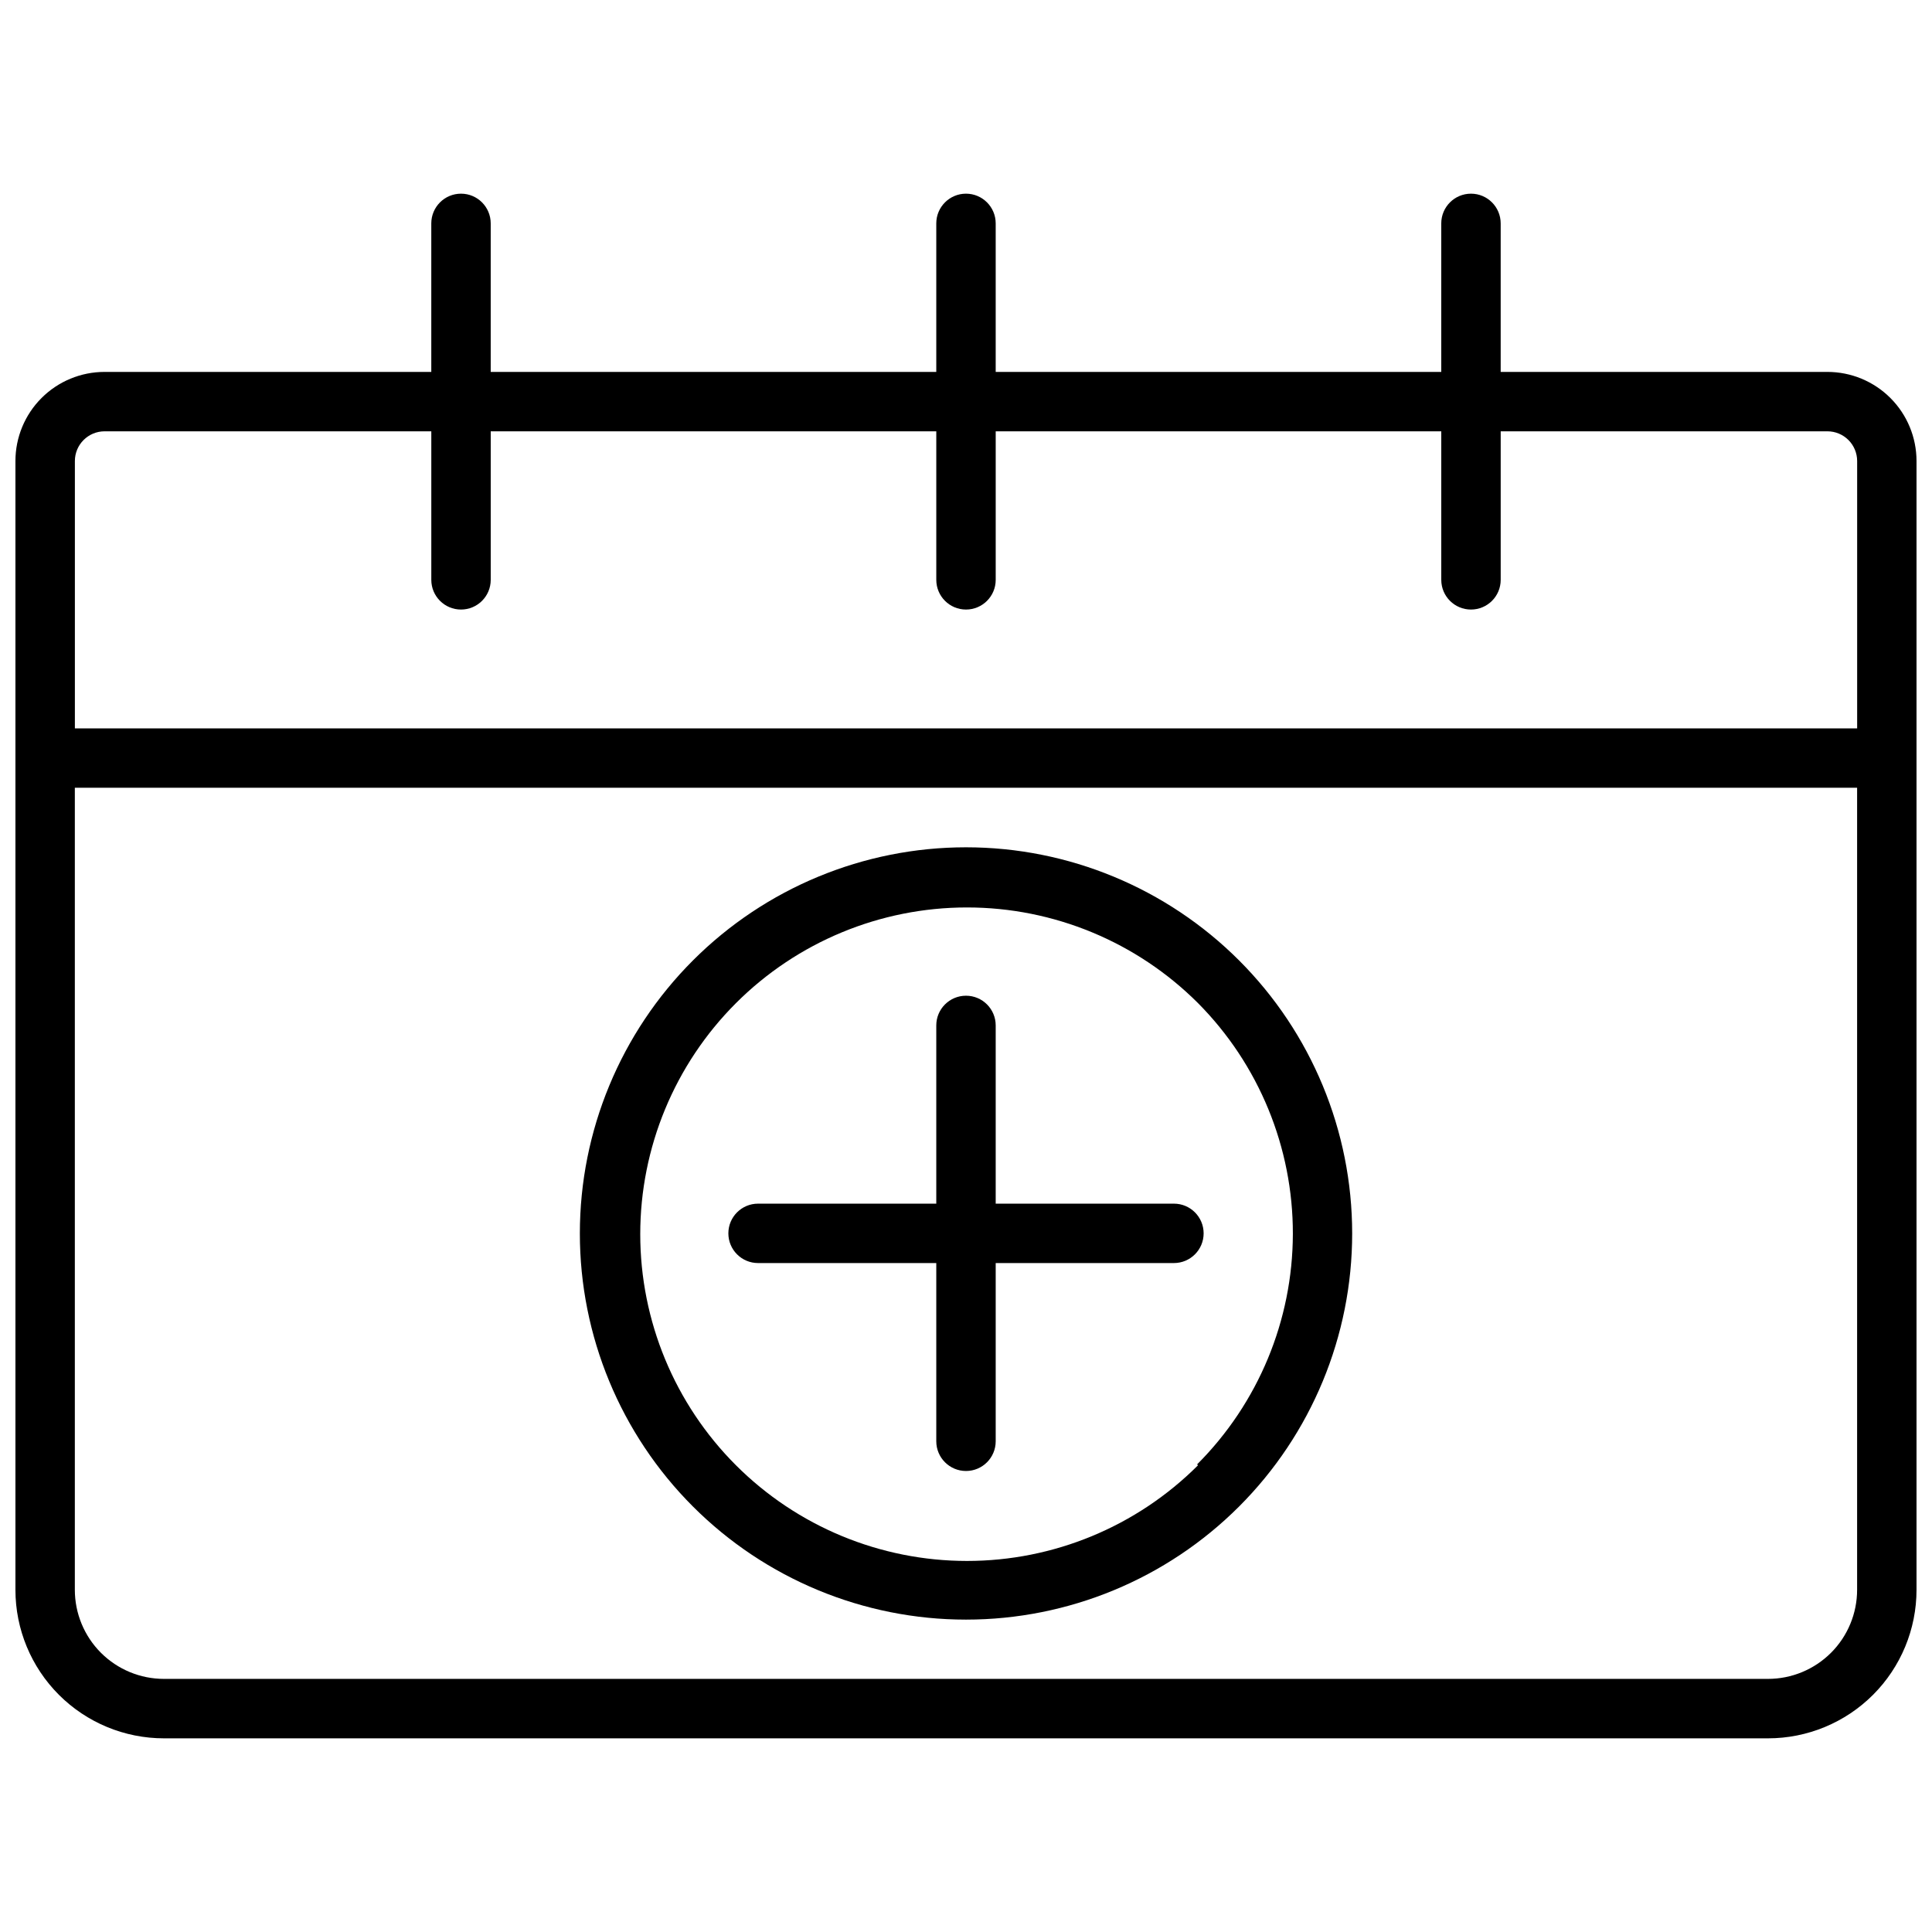
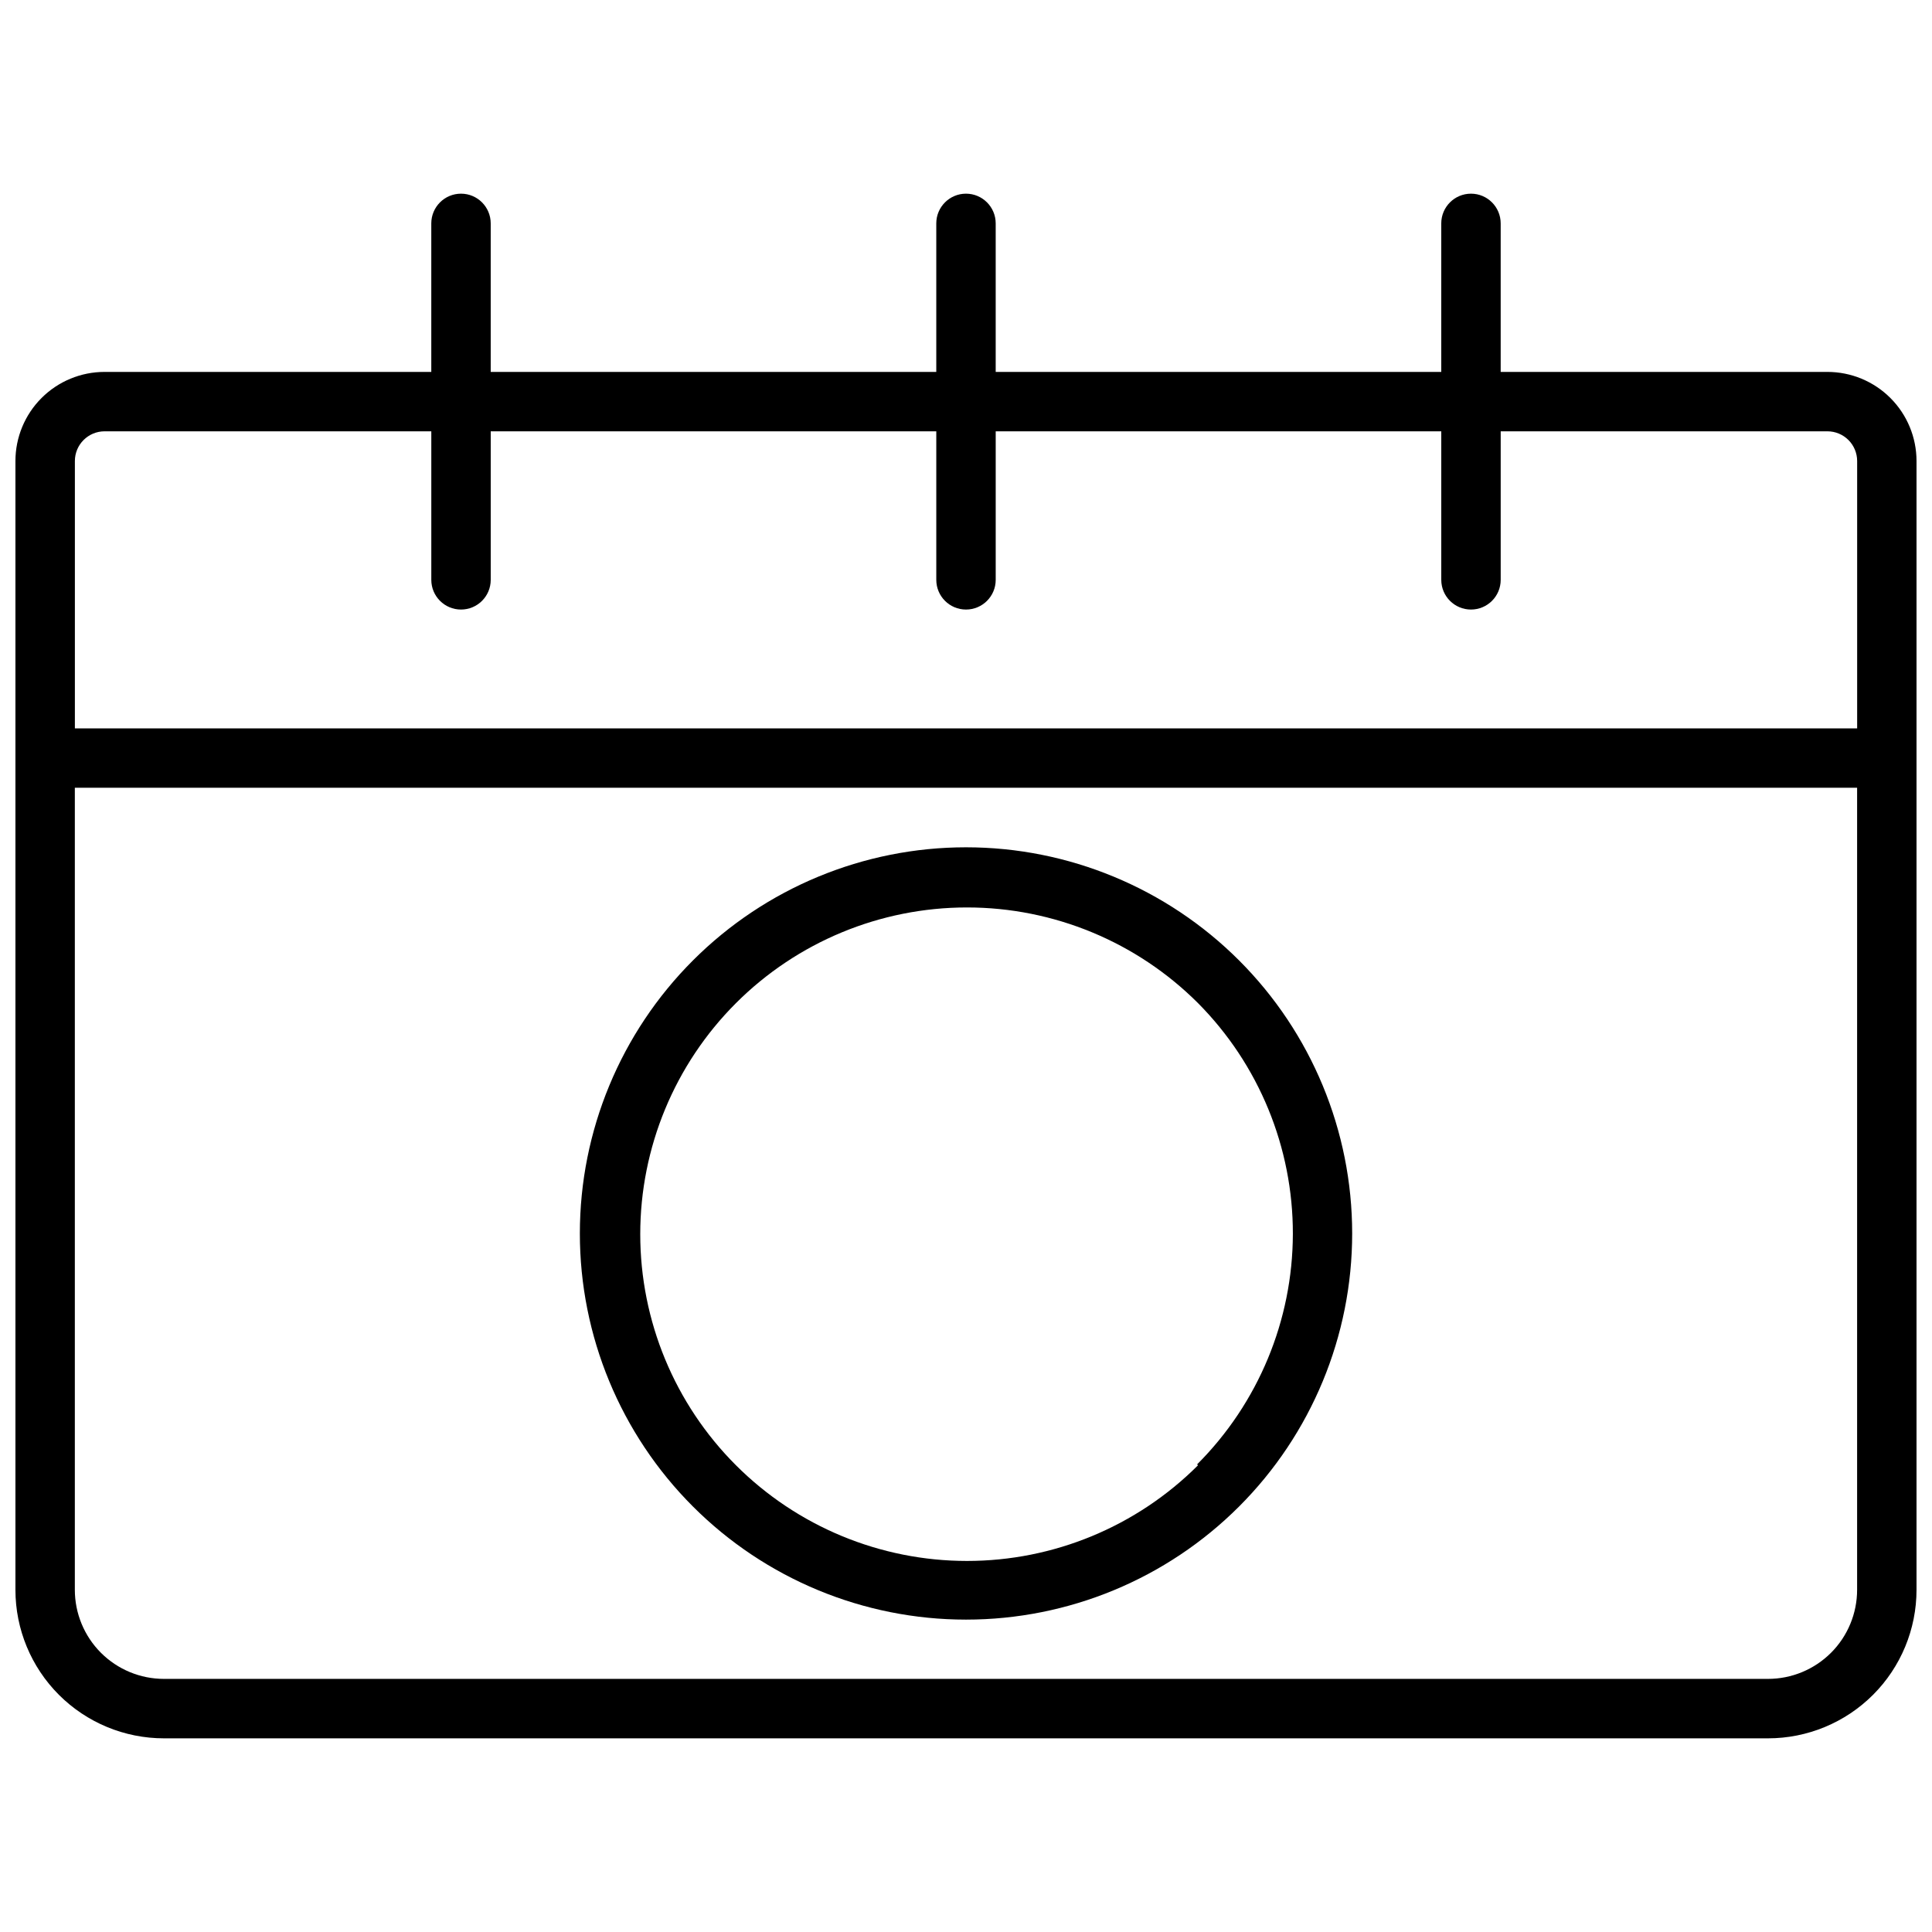
<svg xmlns="http://www.w3.org/2000/svg" width="800px" height="800px" version="1.1" viewBox="144 144 512 512">
  <defs>
    <clipPath id="a">
      <path d="m148.09 195h503.81v410h-503.81z" />
    </clipPath>
  </defs>
  <g clip-path="url(#a)">
    <path d="m628.29 242.56h-86.594v-39.359c0-4.348-3.523-7.875-7.871-7.875-4.348 0-7.875 3.527-7.875 7.875v39.359h-118.08v-39.359c0-4.348-3.523-7.875-7.871-7.875s-7.875 3.527-7.875 7.875v39.359h-118.08v-39.359c0-4.348-3.523-7.875-7.871-7.875-4.348 0-7.875 3.527-7.875 7.875v39.359h-86.59c-6.266 0-12.27 2.488-16.699 6.918-4.43 4.426-6.918 10.434-6.918 16.699v299.14c0 10.438 4.148 20.449 11.527 27.832 7.383 7.379 17.395 11.527 27.832 11.527h425.09c10.438 0 20.449-4.148 27.832-11.527 7.383-7.383 11.527-17.395 11.527-27.832v-299.14c0-6.266-2.488-12.273-6.918-16.699-4.426-4.43-10.434-6.918-16.695-6.918zm-456.58 15.742h86.59v39.363c0 4.348 3.527 7.871 7.875 7.871 4.348 0 7.871-3.523 7.871-7.871v-39.363h118.08v39.363c0 4.348 3.527 7.871 7.875 7.871s7.871-3.523 7.871-7.871v-39.363h118.08v39.363c0 4.348 3.527 7.871 7.875 7.871 4.348 0 7.871-3.523 7.871-7.871v-39.363h86.594c2.086 0 4.09 0.832 5.566 2.309 1.473 1.477 2.305 3.477 2.305 5.566v70.848h-472.32v-70.848c0-4.348 3.527-7.875 7.875-7.875zm440.83 330.62h-425.09c-6.262 0-12.27-2.488-16.699-6.914-4.43-4.43-6.918-10.438-6.918-16.699v-212.55h472.32v212.55c0 6.262-2.488 12.27-6.918 16.699-4.43 4.426-10.438 6.914-16.699 6.914z" />
  </g>
-   <path d="m455.1 462.98h-47.23v-47.234c0-4.348-3.523-7.871-7.871-7.871s-7.875 3.523-7.875 7.871v47.23l-47.23 0.004c-4.348 0-7.871 3.523-7.871 7.871s3.523 7.871 7.871 7.871h47.23v47.23c0 4.348 3.527 7.875 7.875 7.875s7.871-3.527 7.871-7.875v-47.23h47.23c4.348 0 7.875-3.523 7.875-7.871s-3.527-7.871-7.875-7.871z" />
  <path d="m327.66 398.5c-19.199 19.188-29.988 45.219-29.992 72.363-0.008 27.145 10.773 53.18 29.965 72.375 19.191 19.195 45.227 29.977 72.371 29.977s53.176-10.781 72.367-29.977c19.191-19.195 29.973-45.23 29.969-72.375-0.004-27.145-10.793-53.176-29.992-72.363-19.191-19.18-45.215-29.957-72.344-29.957-27.133 0-53.156 10.777-72.344 29.957zm133.82 133.82c-16.242 16.234-38.266 25.352-61.23 25.348-22.965-0.004-44.984-9.129-61.223-25.367-16.234-16.238-25.355-38.262-25.355-61.227 0-22.961 9.121-44.984 25.355-61.223 16.238-16.242 38.258-25.363 61.223-25.367 22.965-0.004 44.988 9.113 61.23 25.348 16.145 16.262 25.184 38.258 25.141 61.172-0.047 22.918-9.172 44.879-25.379 61.078z" />
</svg>